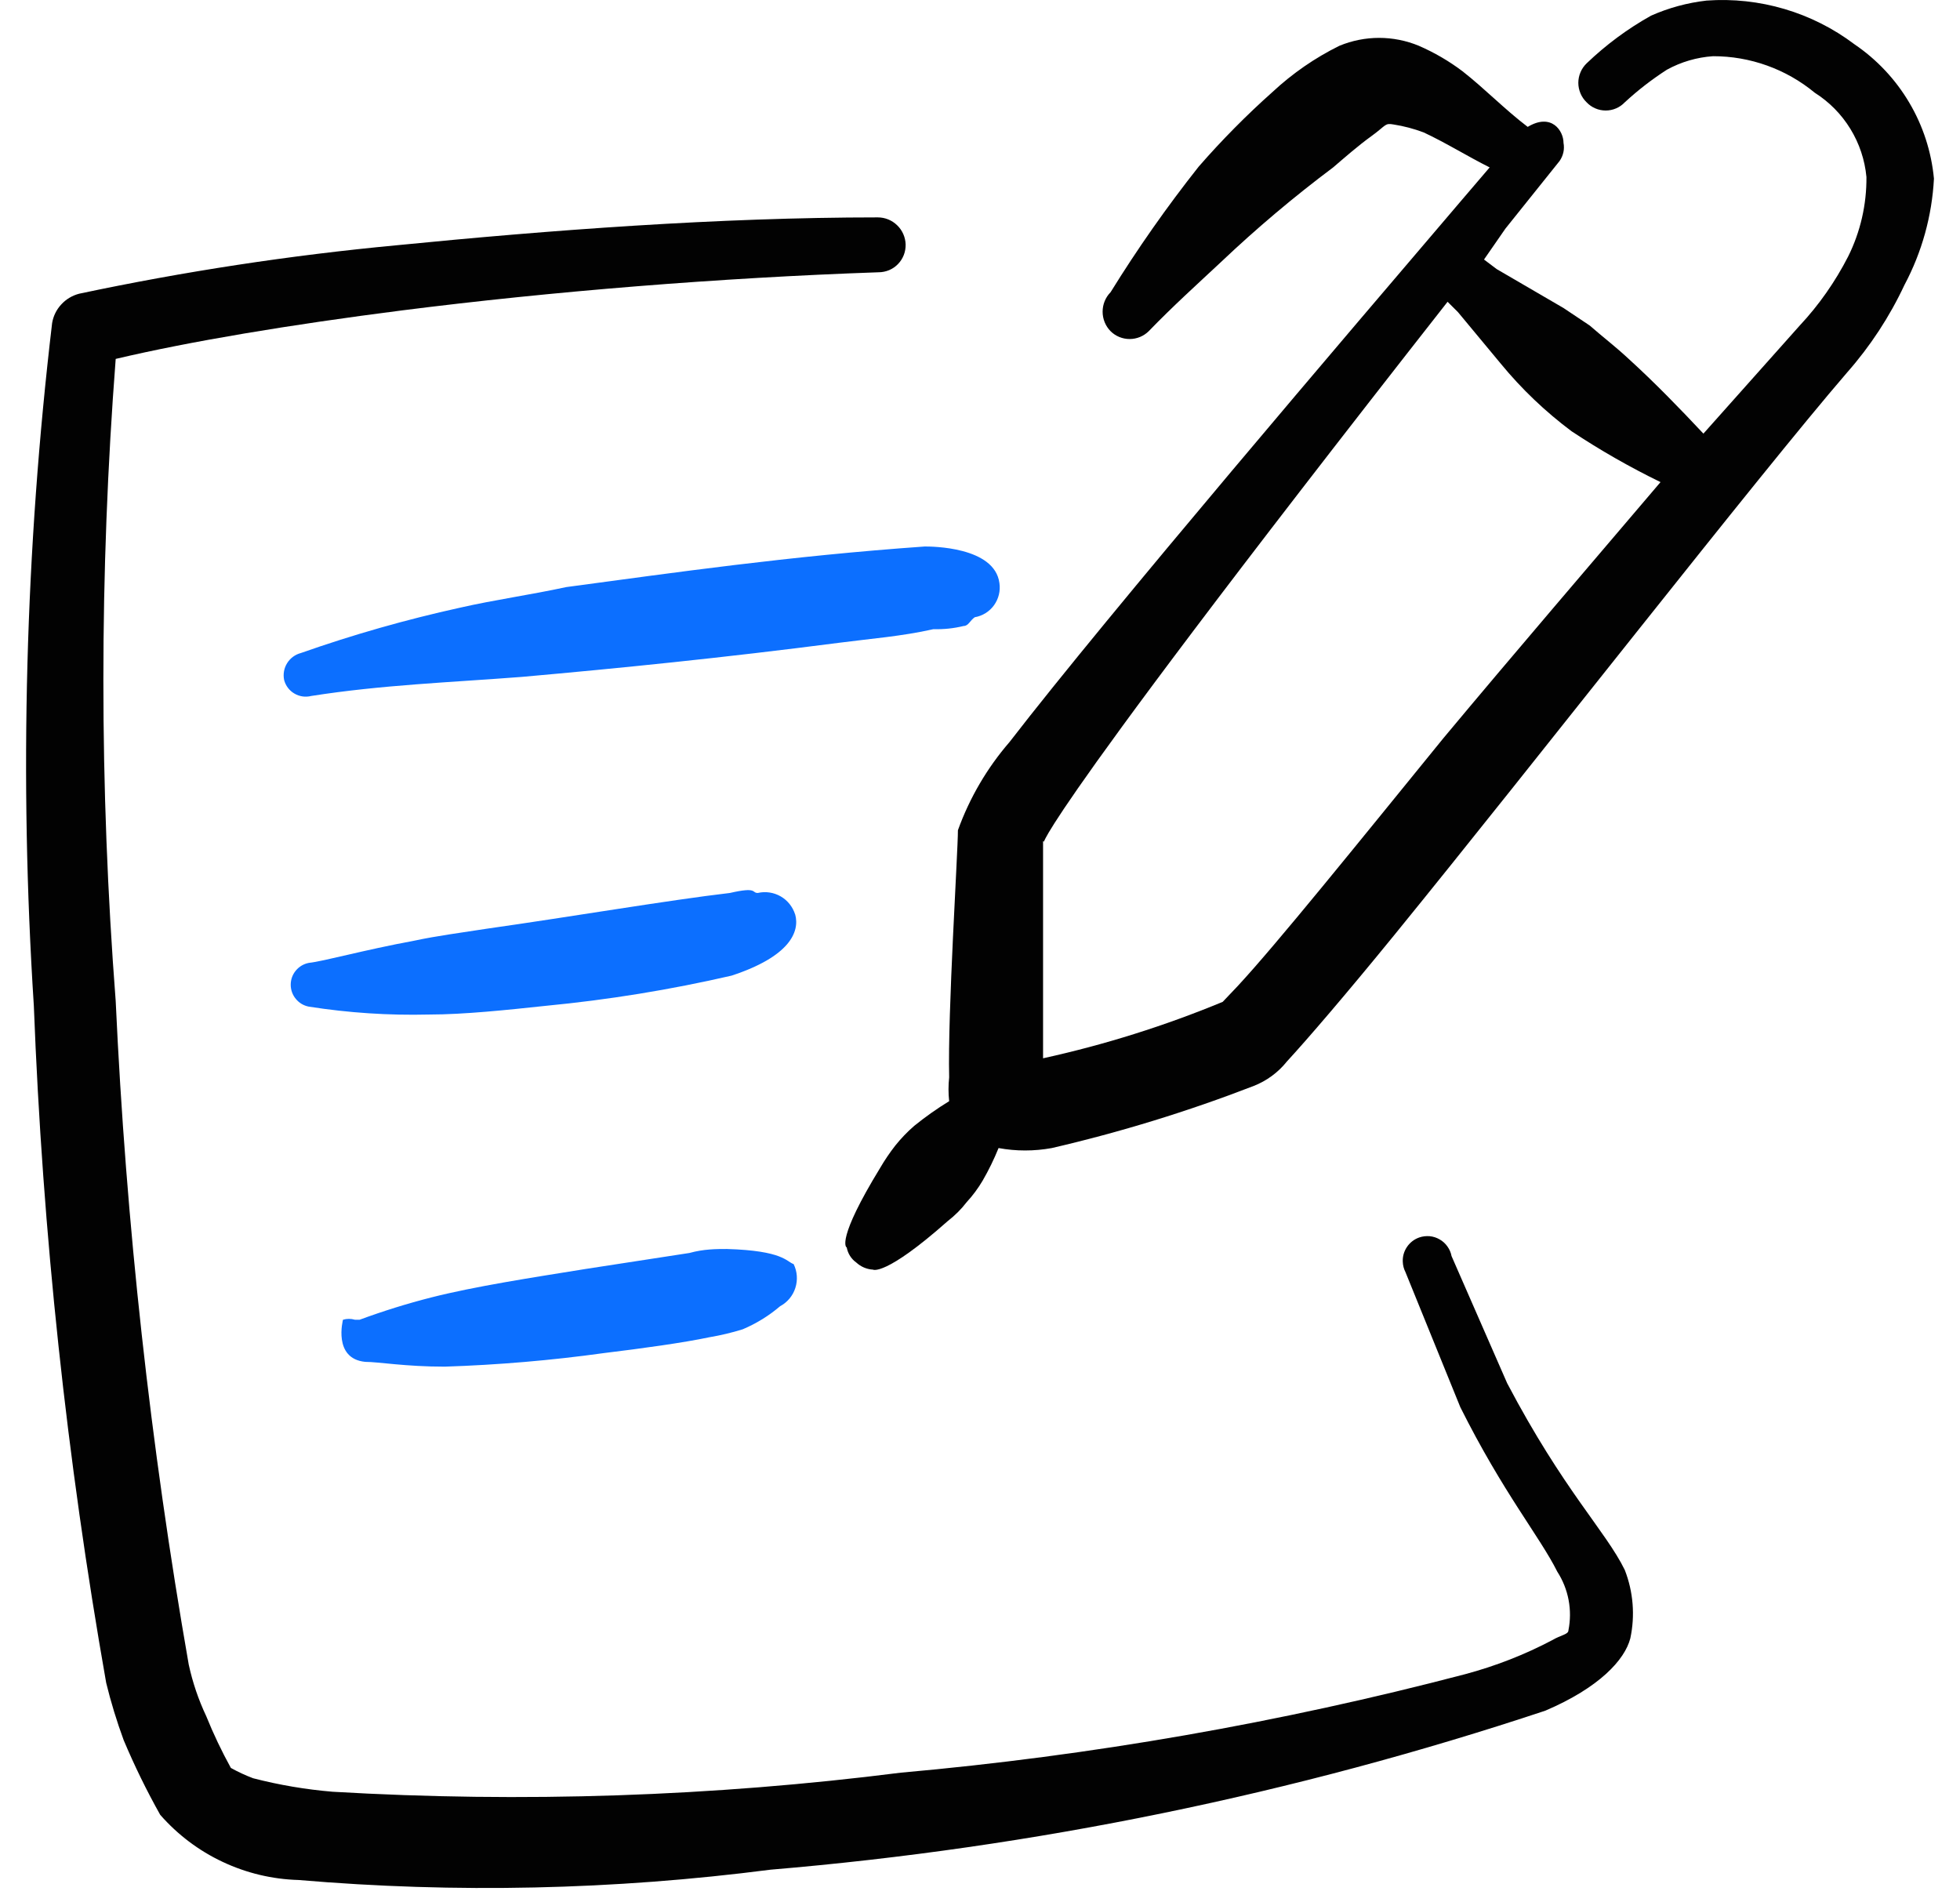
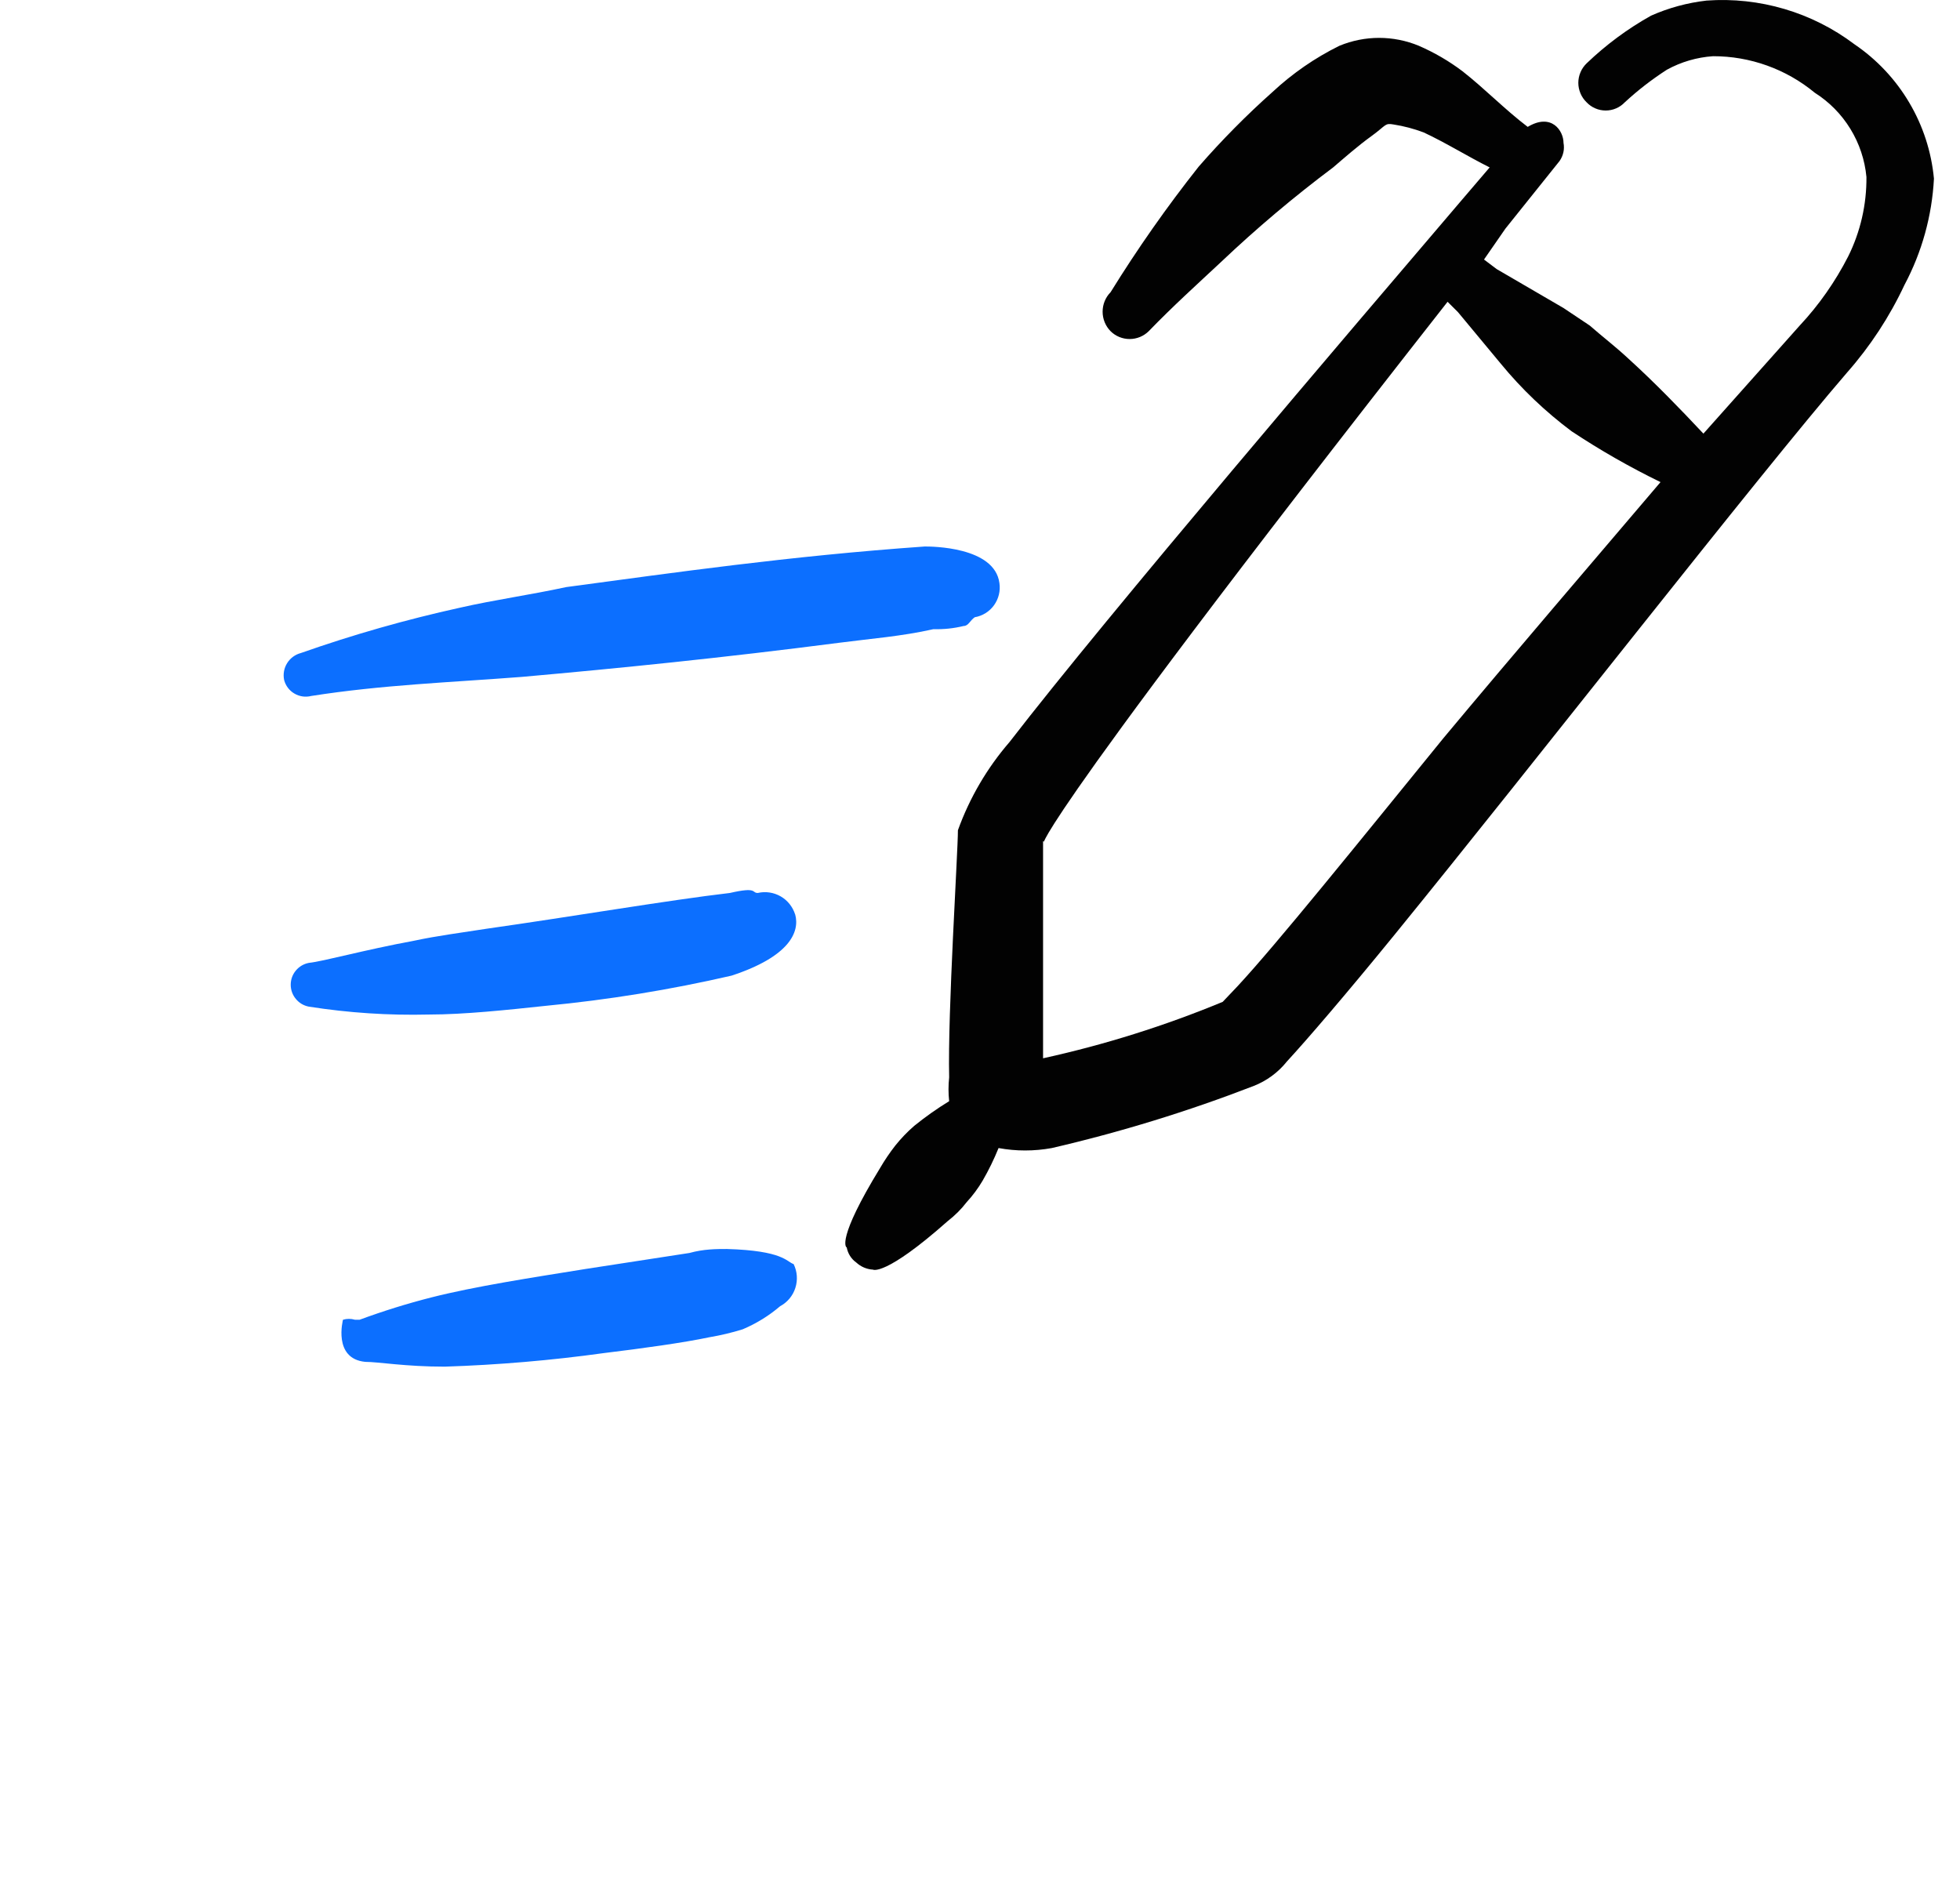
<svg xmlns="http://www.w3.org/2000/svg" width="34" height="33" viewBox="0 0 34 33" fill="none">
  <path fill-rule="evenodd" clip-rule="evenodd" d="M32.169 0.768C31.434 0.213 30.522 -0.056 29.604 0.01C29.271 0.048 28.946 0.136 28.64 0.272C28.234 0.499 27.859 0.777 27.523 1.099C27.478 1.143 27.441 1.195 27.417 1.253C27.392 1.311 27.379 1.374 27.379 1.437C27.379 1.5 27.392 1.562 27.417 1.621C27.441 1.679 27.478 1.731 27.523 1.775C27.566 1.82 27.617 1.856 27.674 1.88C27.731 1.905 27.792 1.917 27.854 1.917C27.916 1.917 27.977 1.905 28.034 1.88C28.091 1.856 28.142 1.82 28.185 1.775C28.413 1.564 28.657 1.376 28.916 1.209C29.162 1.074 29.435 0.994 29.716 0.975C30.36 0.974 30.984 1.198 31.481 1.609C31.732 1.768 31.943 1.982 32.098 2.235C32.254 2.489 32.349 2.774 32.377 3.07C32.381 3.548 32.273 4.02 32.06 4.449C31.836 4.886 31.554 5.29 31.219 5.648L29.549 7.522C29.135 7.081 28.708 6.64 28.253 6.226C28.032 6.019 27.797 5.84 27.577 5.647L27.122 5.343L25.963 4.668L25.743 4.502L26.115 3.965L27.053 2.794C27.085 2.748 27.108 2.697 27.12 2.642C27.132 2.588 27.132 2.531 27.122 2.477C27.122 2.27 26.915 1.953 26.501 2.201C26.101 1.897 25.757 1.539 25.37 1.236C25.136 1.059 24.881 0.911 24.612 0.794C24.394 0.704 24.16 0.657 23.923 0.657C23.687 0.657 23.453 0.704 23.235 0.794C22.811 1.003 22.421 1.273 22.076 1.594C21.621 1.999 21.194 2.431 20.794 2.89C20.242 3.587 19.733 4.313 19.265 5.069C19.176 5.159 19.127 5.281 19.127 5.407C19.127 5.533 19.176 5.655 19.265 5.745C19.352 5.832 19.471 5.881 19.596 5.881C19.72 5.881 19.839 5.832 19.927 5.745C20.34 5.317 20.768 4.931 21.181 4.545C21.797 3.961 22.445 3.414 23.126 2.904C23.319 2.739 23.553 2.532 23.801 2.353C24.048 2.173 24.021 2.132 24.172 2.159C24.352 2.187 24.526 2.233 24.696 2.297C25.082 2.477 25.455 2.711 25.841 2.904L25.358 3.469C23.441 5.717 19.237 10.637 17.513 12.871C17.123 13.322 16.819 13.841 16.617 14.402C16.617 14.788 16.438 17.558 16.465 18.689C16.45 18.827 16.45 18.965 16.465 19.102C16.254 19.231 16.052 19.374 15.859 19.53C15.739 19.634 15.629 19.749 15.528 19.875C15.433 19.997 15.346 20.126 15.267 20.261C14.509 21.5 14.674 21.638 14.688 21.638C14.707 21.744 14.766 21.838 14.853 21.9C14.933 21.974 15.035 22.018 15.143 22.024C15.143 22.024 15.35 22.148 16.439 21.183C16.563 21.087 16.674 20.977 16.77 20.852C16.875 20.738 16.967 20.614 17.046 20.48C17.151 20.299 17.243 20.11 17.322 19.915C17.625 19.971 17.939 19.971 18.246 19.915C19.437 19.639 20.604 19.28 21.745 18.839C21.973 18.75 22.173 18.603 22.325 18.412C22.669 18.039 23.345 17.253 24.186 16.221C26.613 13.242 30.486 8.267 32.043 6.46C32.444 6.005 32.778 5.495 33.036 4.944C33.34 4.373 33.514 3.744 33.548 3.099C33.504 2.632 33.358 2.182 33.119 1.779C32.881 1.376 32.556 1.031 32.169 0.768ZM21.472 17.103L21.21 17.379C20.201 17.797 19.162 18.123 18.094 18.358V14.593C18.218 14.593 17.239 15.269 25.111 5.235L25.291 5.414L26.035 6.31C26.396 6.749 26.805 7.139 27.262 7.481C27.757 7.809 28.271 8.103 28.805 8.363C27.633 9.742 26.282 11.314 25.041 12.802C23.526 14.664 22.148 16.374 21.472 17.103Z" fill="#020202" />
-   <path fill-rule="evenodd" clip-rule="evenodd" d="M26.145 23.995L25.18 21.789C25.169 21.729 25.144 21.672 25.108 21.622C25.073 21.572 25.027 21.53 24.974 21.5C24.921 21.469 24.862 21.45 24.801 21.444C24.74 21.439 24.678 21.446 24.62 21.466C24.533 21.496 24.458 21.554 24.407 21.63C24.355 21.706 24.329 21.797 24.334 21.889C24.336 21.951 24.352 22.011 24.38 22.066L25.332 24.41C26.076 25.898 26.711 26.656 27.014 27.263C27.209 27.565 27.278 27.931 27.207 28.283C27.207 28.352 27.069 28.366 26.931 28.449C26.448 28.704 25.942 28.901 25.415 29.042C22.206 29.884 18.931 30.456 15.627 30.75C12.359 31.164 9.059 31.274 5.77 31.081C5.305 31.042 4.844 30.964 4.391 30.847C4.258 30.797 4.129 30.737 4.005 30.668C3.845 30.378 3.702 30.078 3.578 29.771C3.443 29.485 3.341 29.184 3.274 28.875C2.608 25.069 2.185 21.225 2.007 17.365C1.722 13.658 1.722 9.934 2.007 6.226C3.29 5.923 5.027 5.633 6.97 5.385C9.576 5.054 12.484 4.819 15.241 4.723C15.303 4.723 15.366 4.71 15.424 4.686C15.481 4.662 15.534 4.626 15.577 4.581C15.621 4.536 15.655 4.482 15.678 4.424C15.701 4.365 15.711 4.303 15.71 4.24C15.706 4.115 15.654 3.995 15.563 3.908C15.473 3.82 15.353 3.771 15.227 3.771C12.469 3.771 9.533 3.992 6.887 4.254C5.034 4.428 3.193 4.709 1.373 5.095C1.254 5.126 1.146 5.19 1.063 5.281C0.979 5.371 0.924 5.484 0.904 5.605C0.439 9.535 0.333 13.499 0.587 17.448C0.738 21.387 1.157 25.31 1.842 29.192C1.924 29.529 2.026 29.86 2.145 30.185C2.332 30.629 2.543 31.061 2.779 31.481C3.08 31.825 3.448 32.103 3.861 32.297C4.274 32.492 4.722 32.599 5.179 32.612C7.906 32.845 10.65 32.784 13.366 32.433C17.939 32.049 22.451 31.123 26.806 29.675C27.744 29.275 28.185 28.792 28.281 28.42C28.366 28.024 28.332 27.611 28.185 27.234C27.854 26.558 27.125 25.857 26.145 23.995Z" fill="#020202" />
  <path fill-rule="evenodd" clip-rule="evenodd" d="M13.793 15.862C13.751 15.73 13.662 15.618 13.542 15.549C13.421 15.48 13.28 15.459 13.145 15.49C13.035 15.49 13.145 15.379 12.662 15.49C11.601 15.614 9.906 15.903 8.445 16.11C8.004 16.179 7.577 16.234 7.191 16.317C6.294 16.483 5.619 16.675 5.357 16.703C5.268 16.72 5.189 16.767 5.132 16.836C5.074 16.905 5.043 16.992 5.043 17.082C5.043 17.172 5.074 17.259 5.132 17.328C5.189 17.398 5.268 17.445 5.357 17.462C6.047 17.57 6.741 17.616 7.439 17.599C8.059 17.599 8.818 17.517 9.466 17.448C10.551 17.344 11.629 17.169 12.691 16.924C13.698 16.593 13.877 16.165 13.794 15.862M7.977 10.542C7.042 10.748 6.122 11.01 5.219 11.328C5.12 11.354 5.034 11.417 4.98 11.505C4.926 11.592 4.908 11.697 4.929 11.797C4.955 11.895 5.019 11.98 5.107 12.031C5.195 12.083 5.299 12.098 5.398 12.073C6.625 11.88 7.811 11.838 9.052 11.742C10.761 11.59 12.54 11.411 14.565 11.149C15.089 11.08 15.641 11.039 16.192 10.914C16.37 10.919 16.544 10.901 16.716 10.859C16.799 10.859 16.827 10.763 16.909 10.707C17.044 10.684 17.164 10.609 17.244 10.498C17.323 10.387 17.357 10.25 17.337 10.115C17.254 9.48 16.151 9.48 16.041 9.48C13.683 9.646 11.683 9.935 9.823 10.184C9.189 10.321 8.583 10.404 7.977 10.542ZM12.608 21.666C12.429 21.666 12.209 21.666 11.96 21.735L10.168 22.011C9.23 22.162 8.237 22.314 7.479 22.507C7.059 22.614 6.645 22.743 6.239 22.893H6.156C6.089 22.873 6.017 22.873 5.95 22.893C5.95 22.893 5.77 23.569 6.336 23.624C6.57 23.624 7.025 23.707 7.715 23.707C8.637 23.677 9.558 23.599 10.473 23.472C11.147 23.39 11.85 23.293 12.305 23.197C12.501 23.164 12.694 23.118 12.884 23.059C13.12 22.959 13.338 22.825 13.532 22.659C13.659 22.591 13.754 22.477 13.797 22.341C13.841 22.204 13.83 22.056 13.767 21.928C13.643 21.887 13.588 21.694 12.608 21.666Z" fill="#0C6FFF" />
</svg>